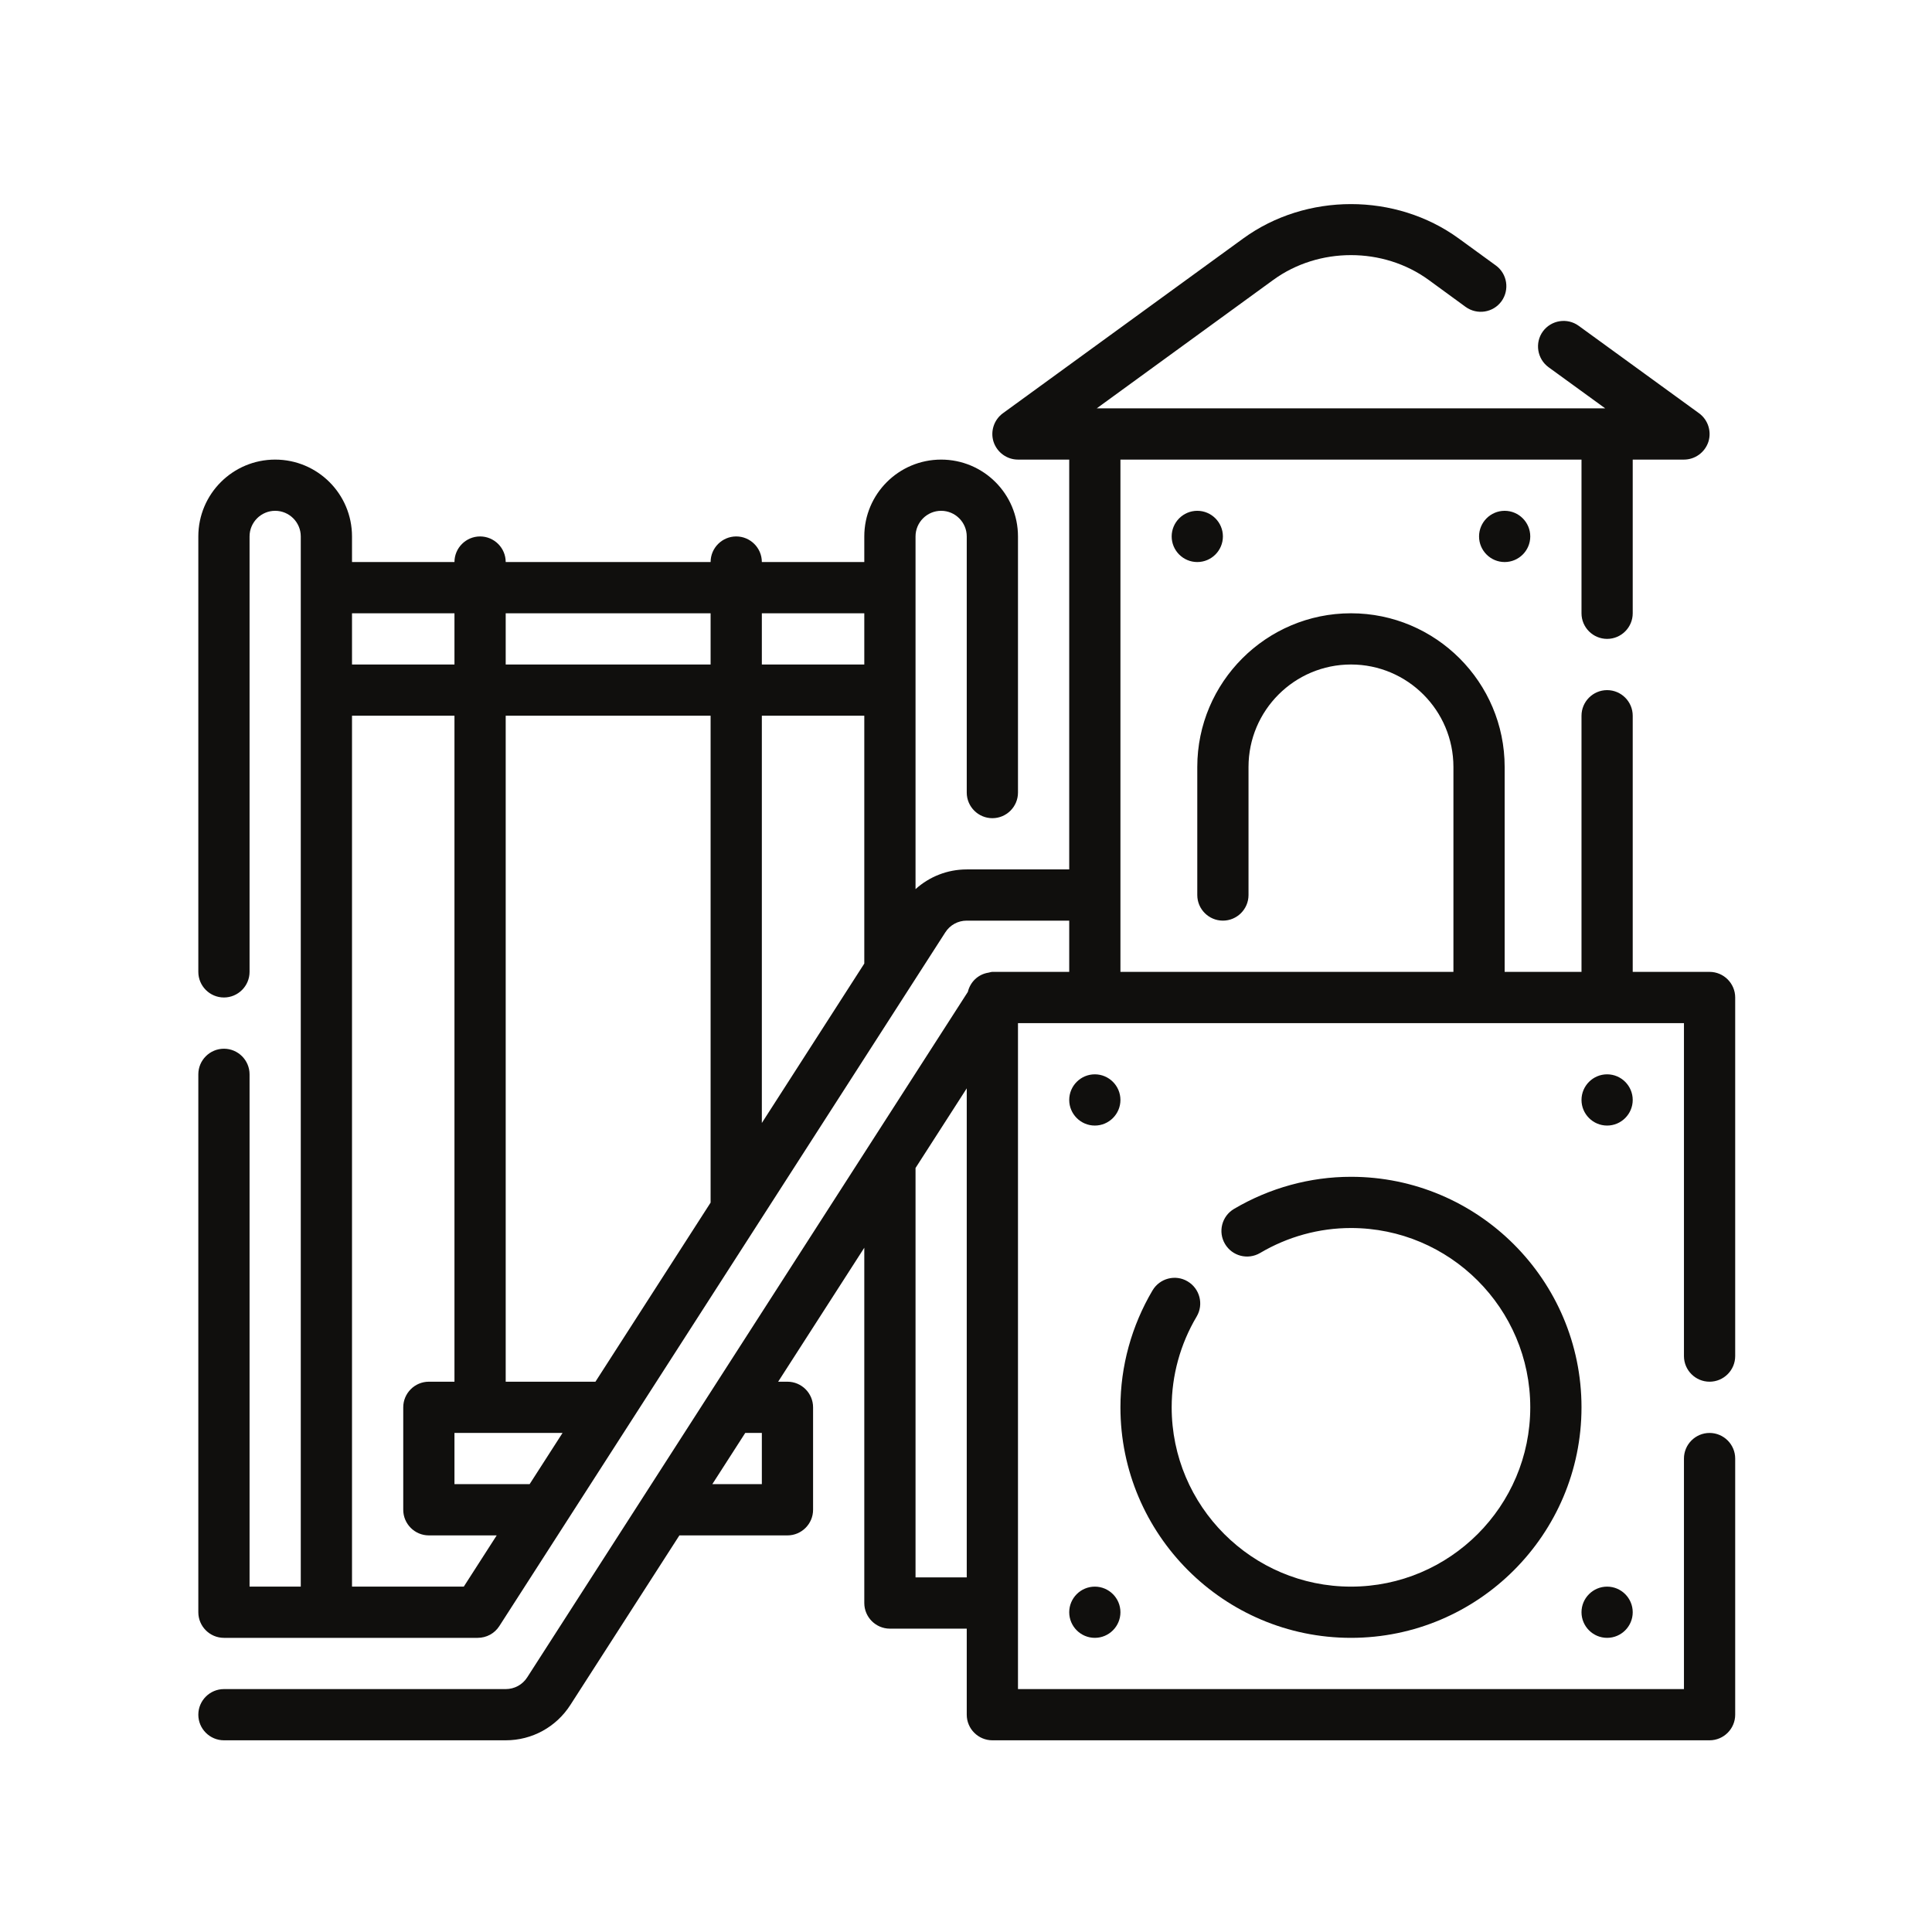
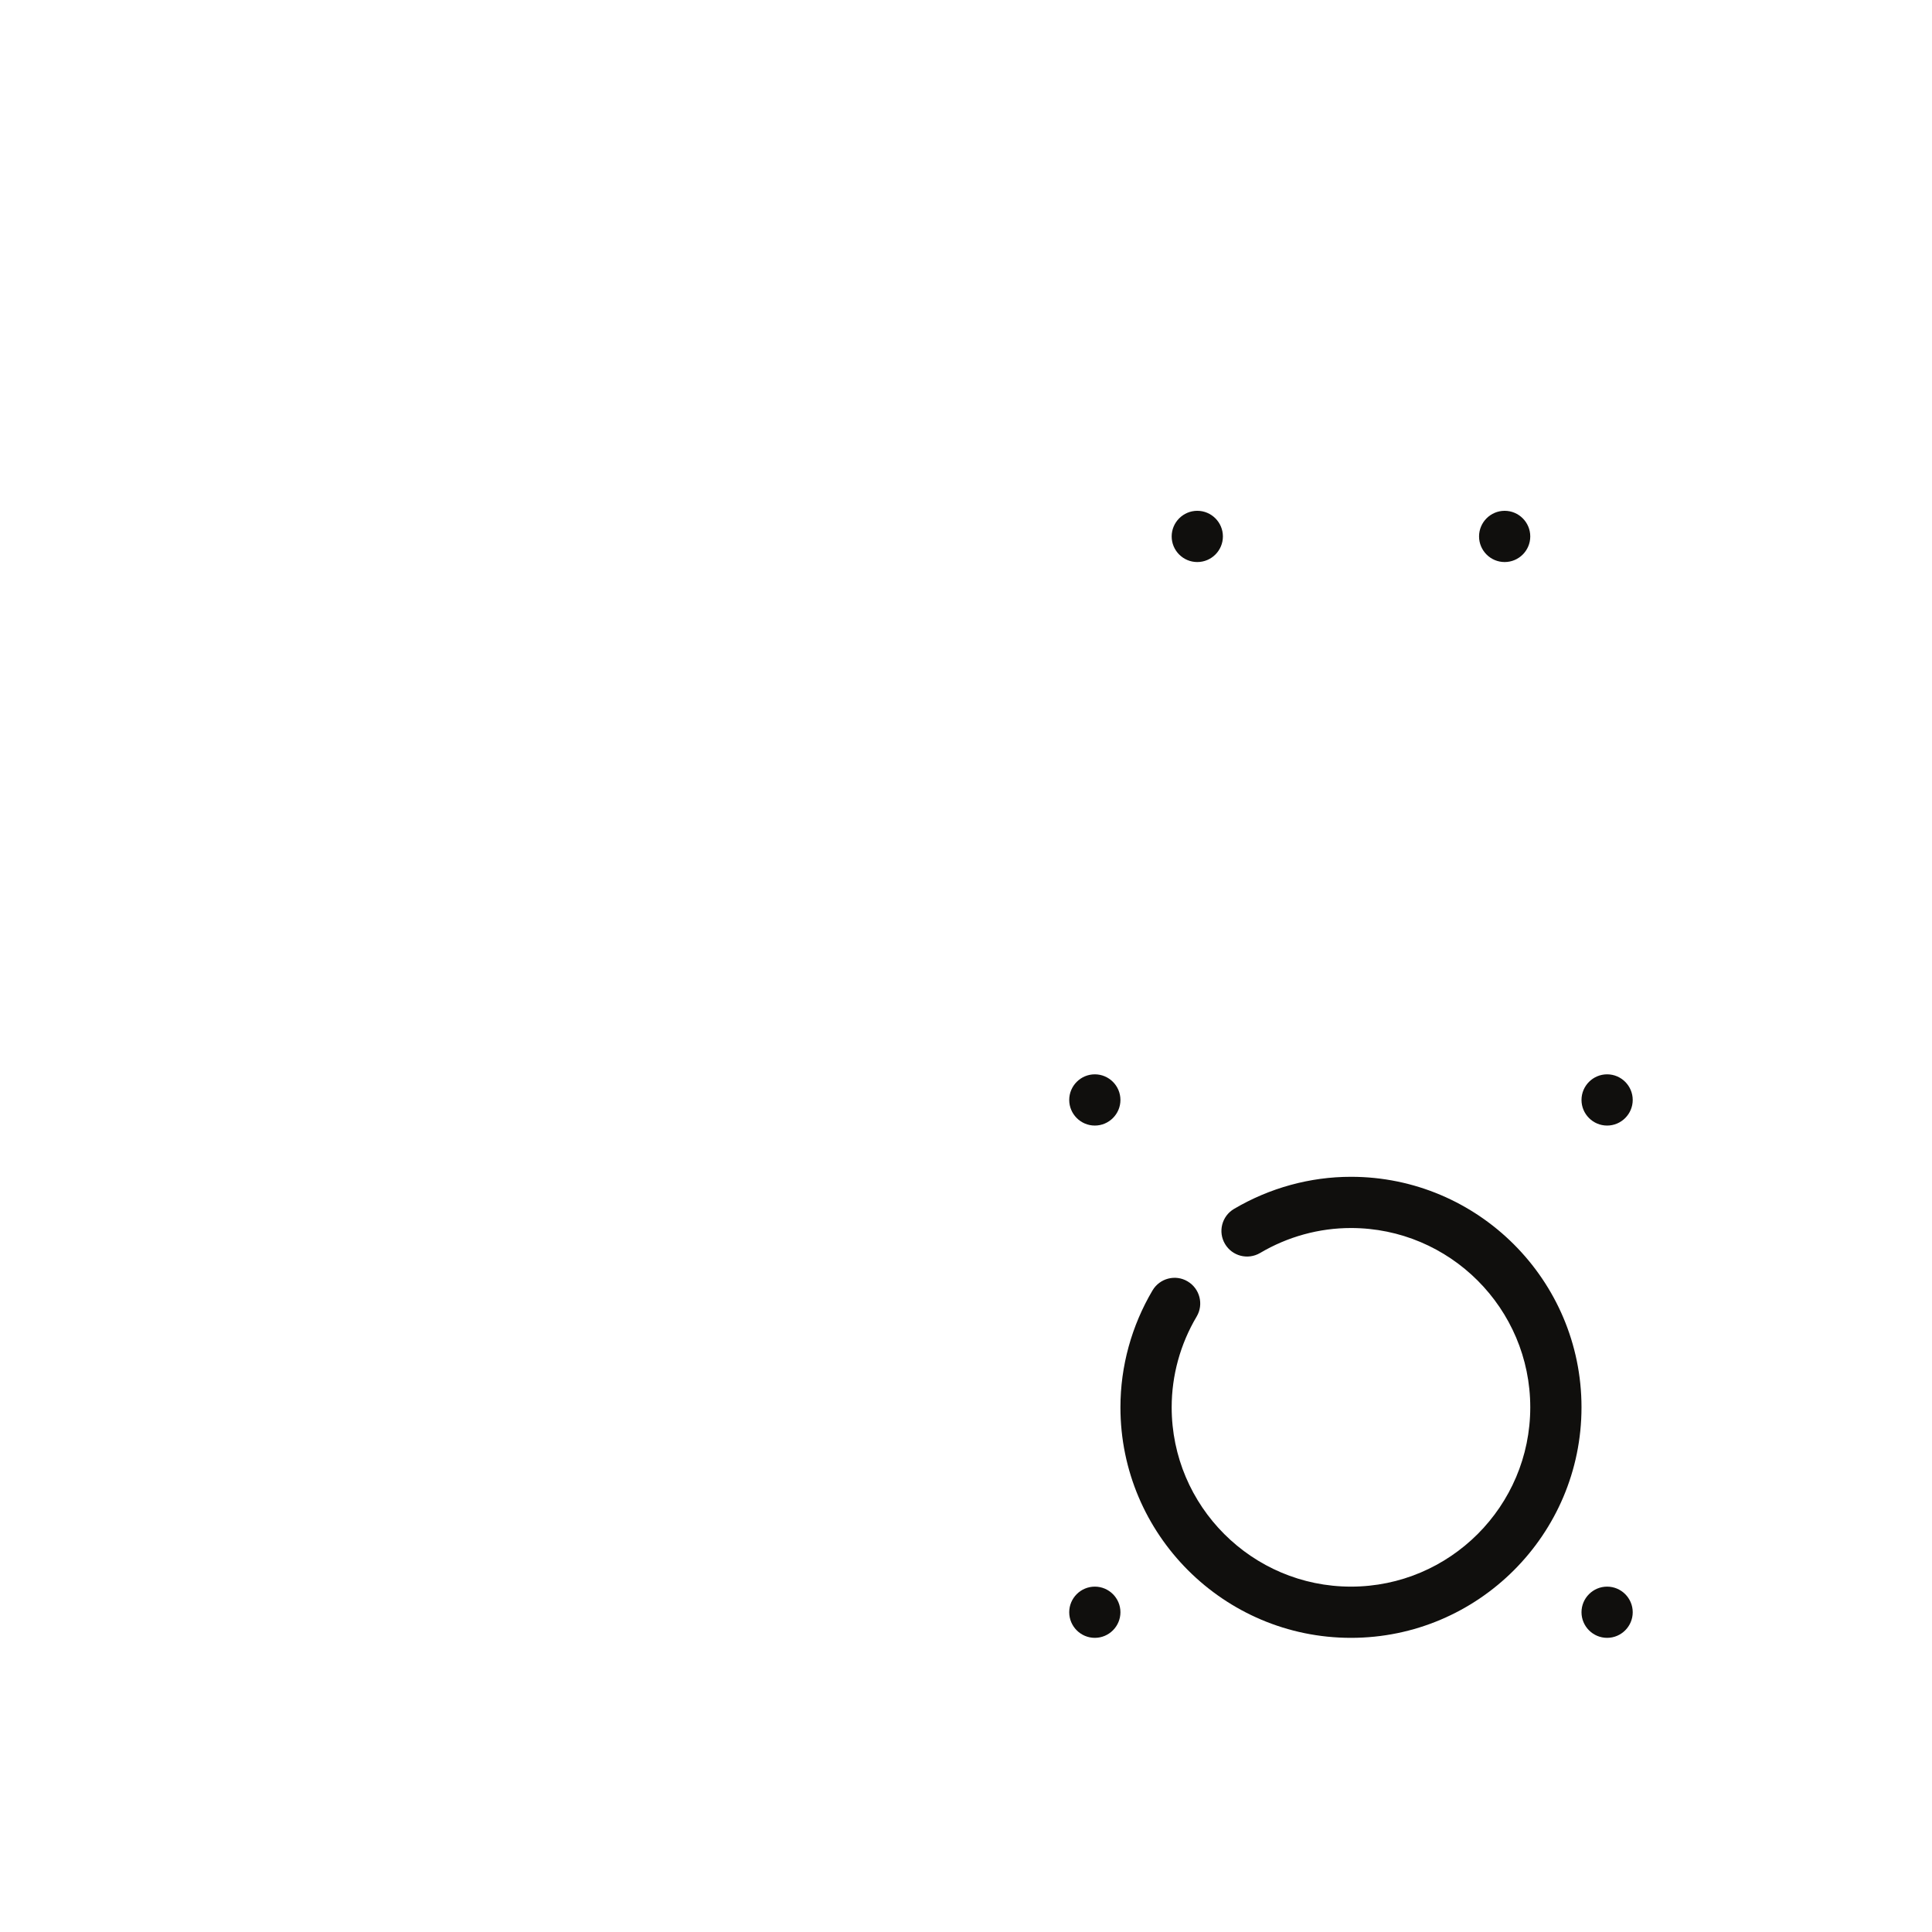
<svg xmlns="http://www.w3.org/2000/svg" width="384" viewBox="0 0 384 384" height="384" version="1.0">
  <defs>
    <clipPath id="a">
-       <path d="M 39 40 L 345 40 L 345 345.898 L 39 345.898 Z M 39 40" />
-     </clipPath>
+       </clipPath>
  </defs>
  <g clip-path="url(#a)">
    <path fill="#100F0D" d="M 181.969 313.523 L 181.969 232.148 L 192.148 216.316 L 192.148 313.523 Z M 151.422 284.809 L 151.422 294.988 L 141.578 294.988 L 148.121 284.809 Z M 92.18 315.355 L 69.965 315.355 L 69.965 142.258 L 90.328 142.258 L 90.328 274.625 L 85.238 274.625 C 82.434 274.625 80.148 276.914 80.148 279.715 L 80.148 300.082 C 80.148 302.883 82.434 305.172 85.238 305.172 L 98.723 305.172 Z M 90.328 121.895 L 90.328 132.074 L 69.965 132.074 L 69.965 121.895 Z M 141.238 121.895 L 141.238 132.074 L 100.512 132.074 L 100.512 121.895 Z M 171.785 121.895 L 171.785 132.074 L 151.422 132.074 L 151.422 121.895 Z M 151.422 142.258 L 171.785 142.258 L 171.785 191.516 L 151.422 223.199 Z M 100.512 274.625 L 100.512 142.258 L 141.238 142.258 L 141.238 238.988 C 141.238 239.008 141.238 239.008 141.238 239.027 L 118.348 274.625 Z M 111.809 284.809 L 105.266 294.988 L 90.328 294.988 L 90.328 284.809 Z M 339.789 274.625 C 342.594 274.625 344.883 272.34 344.883 269.535 L 344.883 198.258 C 344.883 195.457 342.594 193.168 339.789 193.168 L 324.516 193.168 L 324.516 142.258 C 324.516 139.453 322.23 137.168 319.426 137.168 C 316.621 137.168 314.336 139.453 314.336 142.258 L 314.336 193.168 L 299.062 193.168 L 299.062 152.441 C 299.062 135.594 285.359 121.895 268.516 121.895 C 251.672 121.895 237.969 135.594 237.969 152.441 L 237.969 177.895 C 237.969 180.699 240.258 182.984 243.062 182.984 C 245.863 182.984 248.152 180.699 248.152 177.895 L 248.152 152.441 C 248.152 141.203 257.281 132.074 268.516 132.074 C 279.754 132.074 288.879 141.203 288.879 152.441 L 288.879 193.168 L 222.695 193.168 L 222.695 91.348 L 314.336 91.348 L 314.336 121.895 C 314.336 124.699 316.621 126.984 319.426 126.984 C 322.23 126.984 324.516 124.699 324.516 121.895 L 324.516 91.348 L 334.699 91.348 C 336.906 91.348 338.855 89.914 339.551 87.828 C 340.227 85.738 339.473 83.434 337.703 82.141 L 313.777 64.758 C 311.512 63.109 308.328 63.605 306.66 65.871 C 305.008 68.141 305.527 71.34 307.793 72.992 L 319.047 81.164 L 217.984 81.164 L 253.082 55.629 C 262.113 49.066 274.918 49.066 283.949 55.629 L 291.305 61 C 293.594 62.648 296.773 62.152 298.426 59.887 C 300.078 57.598 299.578 54.418 297.312 52.766 L 289.934 47.398 C 277.406 38.289 259.625 38.289 247.098 47.398 L 199.328 82.141 C 197.559 83.434 196.805 85.738 197.48 87.828 C 198.176 89.914 200.125 91.348 202.332 91.348 L 212.516 91.348 L 212.516 172.805 L 192.148 172.805 C 188.312 172.805 184.73 174.234 181.969 176.723 L 181.969 106.621 C 181.969 103.816 184.254 101.527 187.059 101.527 C 189.863 101.527 192.148 103.816 192.148 106.621 L 192.148 157.531 C 192.148 160.336 194.438 162.621 197.242 162.621 C 200.047 162.621 202.332 160.336 202.332 157.531 L 202.332 106.621 C 202.332 98.188 195.492 91.348 187.059 91.348 C 178.625 91.348 171.785 98.188 171.785 106.621 L 171.785 111.711 L 151.422 111.711 C 151.422 108.906 149.133 106.621 146.332 106.621 C 143.527 106.621 141.238 108.906 141.238 111.711 L 100.512 111.711 C 100.512 108.906 98.223 106.621 95.418 106.621 C 92.617 106.621 90.328 108.906 90.328 111.711 L 69.965 111.711 L 69.965 106.621 C 69.965 98.188 63.125 91.348 54.691 91.348 C 46.258 91.348 39.418 98.188 39.418 106.621 L 39.418 193.168 C 39.418 195.973 41.707 198.258 44.508 198.258 C 47.312 198.258 49.602 195.973 49.602 193.168 L 49.602 106.621 C 49.602 103.816 51.887 101.527 54.691 101.527 C 57.496 101.527 59.781 103.816 59.781 106.621 L 59.781 315.355 L 49.602 315.355 L 49.602 213.531 C 49.602 210.727 47.312 208.441 44.508 208.441 C 41.707 208.441 39.418 210.727 39.418 213.531 L 39.418 320.445 C 39.418 323.25 41.707 325.535 44.508 325.535 L 94.941 325.535 C 96.691 325.535 98.305 324.66 99.238 323.207 L 187.875 185.332 C 188.809 183.859 190.398 182.984 192.148 182.984 L 212.516 182.984 L 212.516 193.168 L 197.242 193.168 C 196.961 193.168 196.723 193.289 196.445 193.328 C 196.445 193.328 196.445 193.328 196.426 193.328 C 194.398 193.664 192.848 195.156 192.367 197.145 L 104.785 333.391 C 103.852 334.844 102.262 335.719 100.512 335.719 L 44.508 335.719 C 41.707 335.719 39.418 338.004 39.418 340.809 C 39.418 343.613 41.707 345.898 44.508 345.898 L 100.512 345.898 C 105.742 345.898 110.535 343.273 113.359 338.879 L 135.035 305.172 L 156.512 305.172 C 159.316 305.172 161.605 302.883 161.605 300.082 L 161.605 279.715 C 161.605 276.914 159.316 274.625 156.512 274.625 L 154.664 274.625 L 171.785 247.996 L 171.785 318.613 C 171.785 321.418 174.074 323.707 176.875 323.707 L 192.148 323.707 L 192.148 340.809 C 192.148 343.613 194.438 345.898 197.242 345.898 L 339.789 345.898 C 342.594 345.898 344.883 343.613 344.883 340.809 L 344.883 289.898 C 344.883 287.094 342.594 284.809 339.789 284.809 C 336.988 284.809 334.699 287.094 334.699 289.898 L 334.699 335.719 L 202.332 335.719 L 202.332 203.352 L 334.699 203.352 L 334.699 269.535 C 334.699 272.34 336.988 274.625 339.789 274.625" />
  </g>
  <path fill="#100F0D" d="M 268.516 325.535 C 293.773 325.535 314.336 304.992 314.336 279.715 C 314.336 254.441 293.773 233.898 268.516 233.898 C 260.383 233.898 252.348 236.105 245.27 240.281 C 242.844 241.711 242.047 244.836 243.477 247.242 C 244.91 249.668 248.012 250.461 250.438 249.051 C 255.949 245.789 262.191 244.078 268.516 244.078 C 288.164 244.078 304.152 260.066 304.152 279.715 C 304.152 299.363 288.164 315.355 268.516 315.355 C 248.867 315.355 232.879 299.363 232.879 279.715 C 232.879 273.391 234.59 267.148 237.852 261.66 C 239.281 259.234 238.465 256.109 236.039 254.68 C 233.633 253.246 230.512 254.062 229.078 256.469 C 224.902 263.527 222.695 271.562 222.695 279.715 C 222.695 304.992 243.258 325.535 268.516 325.535" />
  <path fill="#100F0D" d="M 293.973 106.621 C 293.973 109.426 296.258 111.711 299.062 111.711 C 301.867 111.711 304.152 109.426 304.152 106.621 C 304.152 103.816 301.867 101.527 299.062 101.527 C 296.258 101.527 293.973 103.816 293.973 106.621" />
  <path fill="#100F0D" d="M 319.426 213.531 C 316.621 213.531 314.336 215.82 314.336 218.625 C 314.336 221.426 316.621 223.715 319.426 223.715 C 322.23 223.715 324.516 221.426 324.516 218.625 C 324.516 215.82 322.23 213.531 319.426 213.531" />
  <path fill="#100F0D" d="M 232.879 106.621 C 232.879 109.426 235.164 111.711 237.969 111.711 C 240.773 111.711 243.062 109.426 243.062 106.621 C 243.062 103.816 240.773 101.527 237.969 101.527 C 235.164 101.527 232.879 103.816 232.879 106.621" />
  <path fill="#100F0D" d="M 217.605 213.531 C 214.801 213.531 212.516 215.82 212.516 218.625 C 212.516 221.426 214.801 223.715 217.605 223.715 C 220.41 223.715 222.695 221.426 222.695 218.625 C 222.695 215.82 220.41 213.531 217.605 213.531" />
  <path fill="#100F0D" d="M 319.426 325.535 C 322.23 325.535 324.516 323.25 324.516 320.445 C 324.516 317.641 322.23 315.355 319.426 315.355 C 316.621 315.355 314.336 317.641 314.336 320.445 C 314.336 323.25 316.621 325.535 319.426 325.535" />
  <path fill="#100F0D" d="M 217.605 315.355 C 214.801 315.355 212.516 317.641 212.516 320.445 C 212.516 323.25 214.801 325.535 217.605 325.535 C 220.41 325.535 222.695 323.25 222.695 320.445 C 222.695 317.641 220.41 315.355 217.605 315.355" />
</svg>